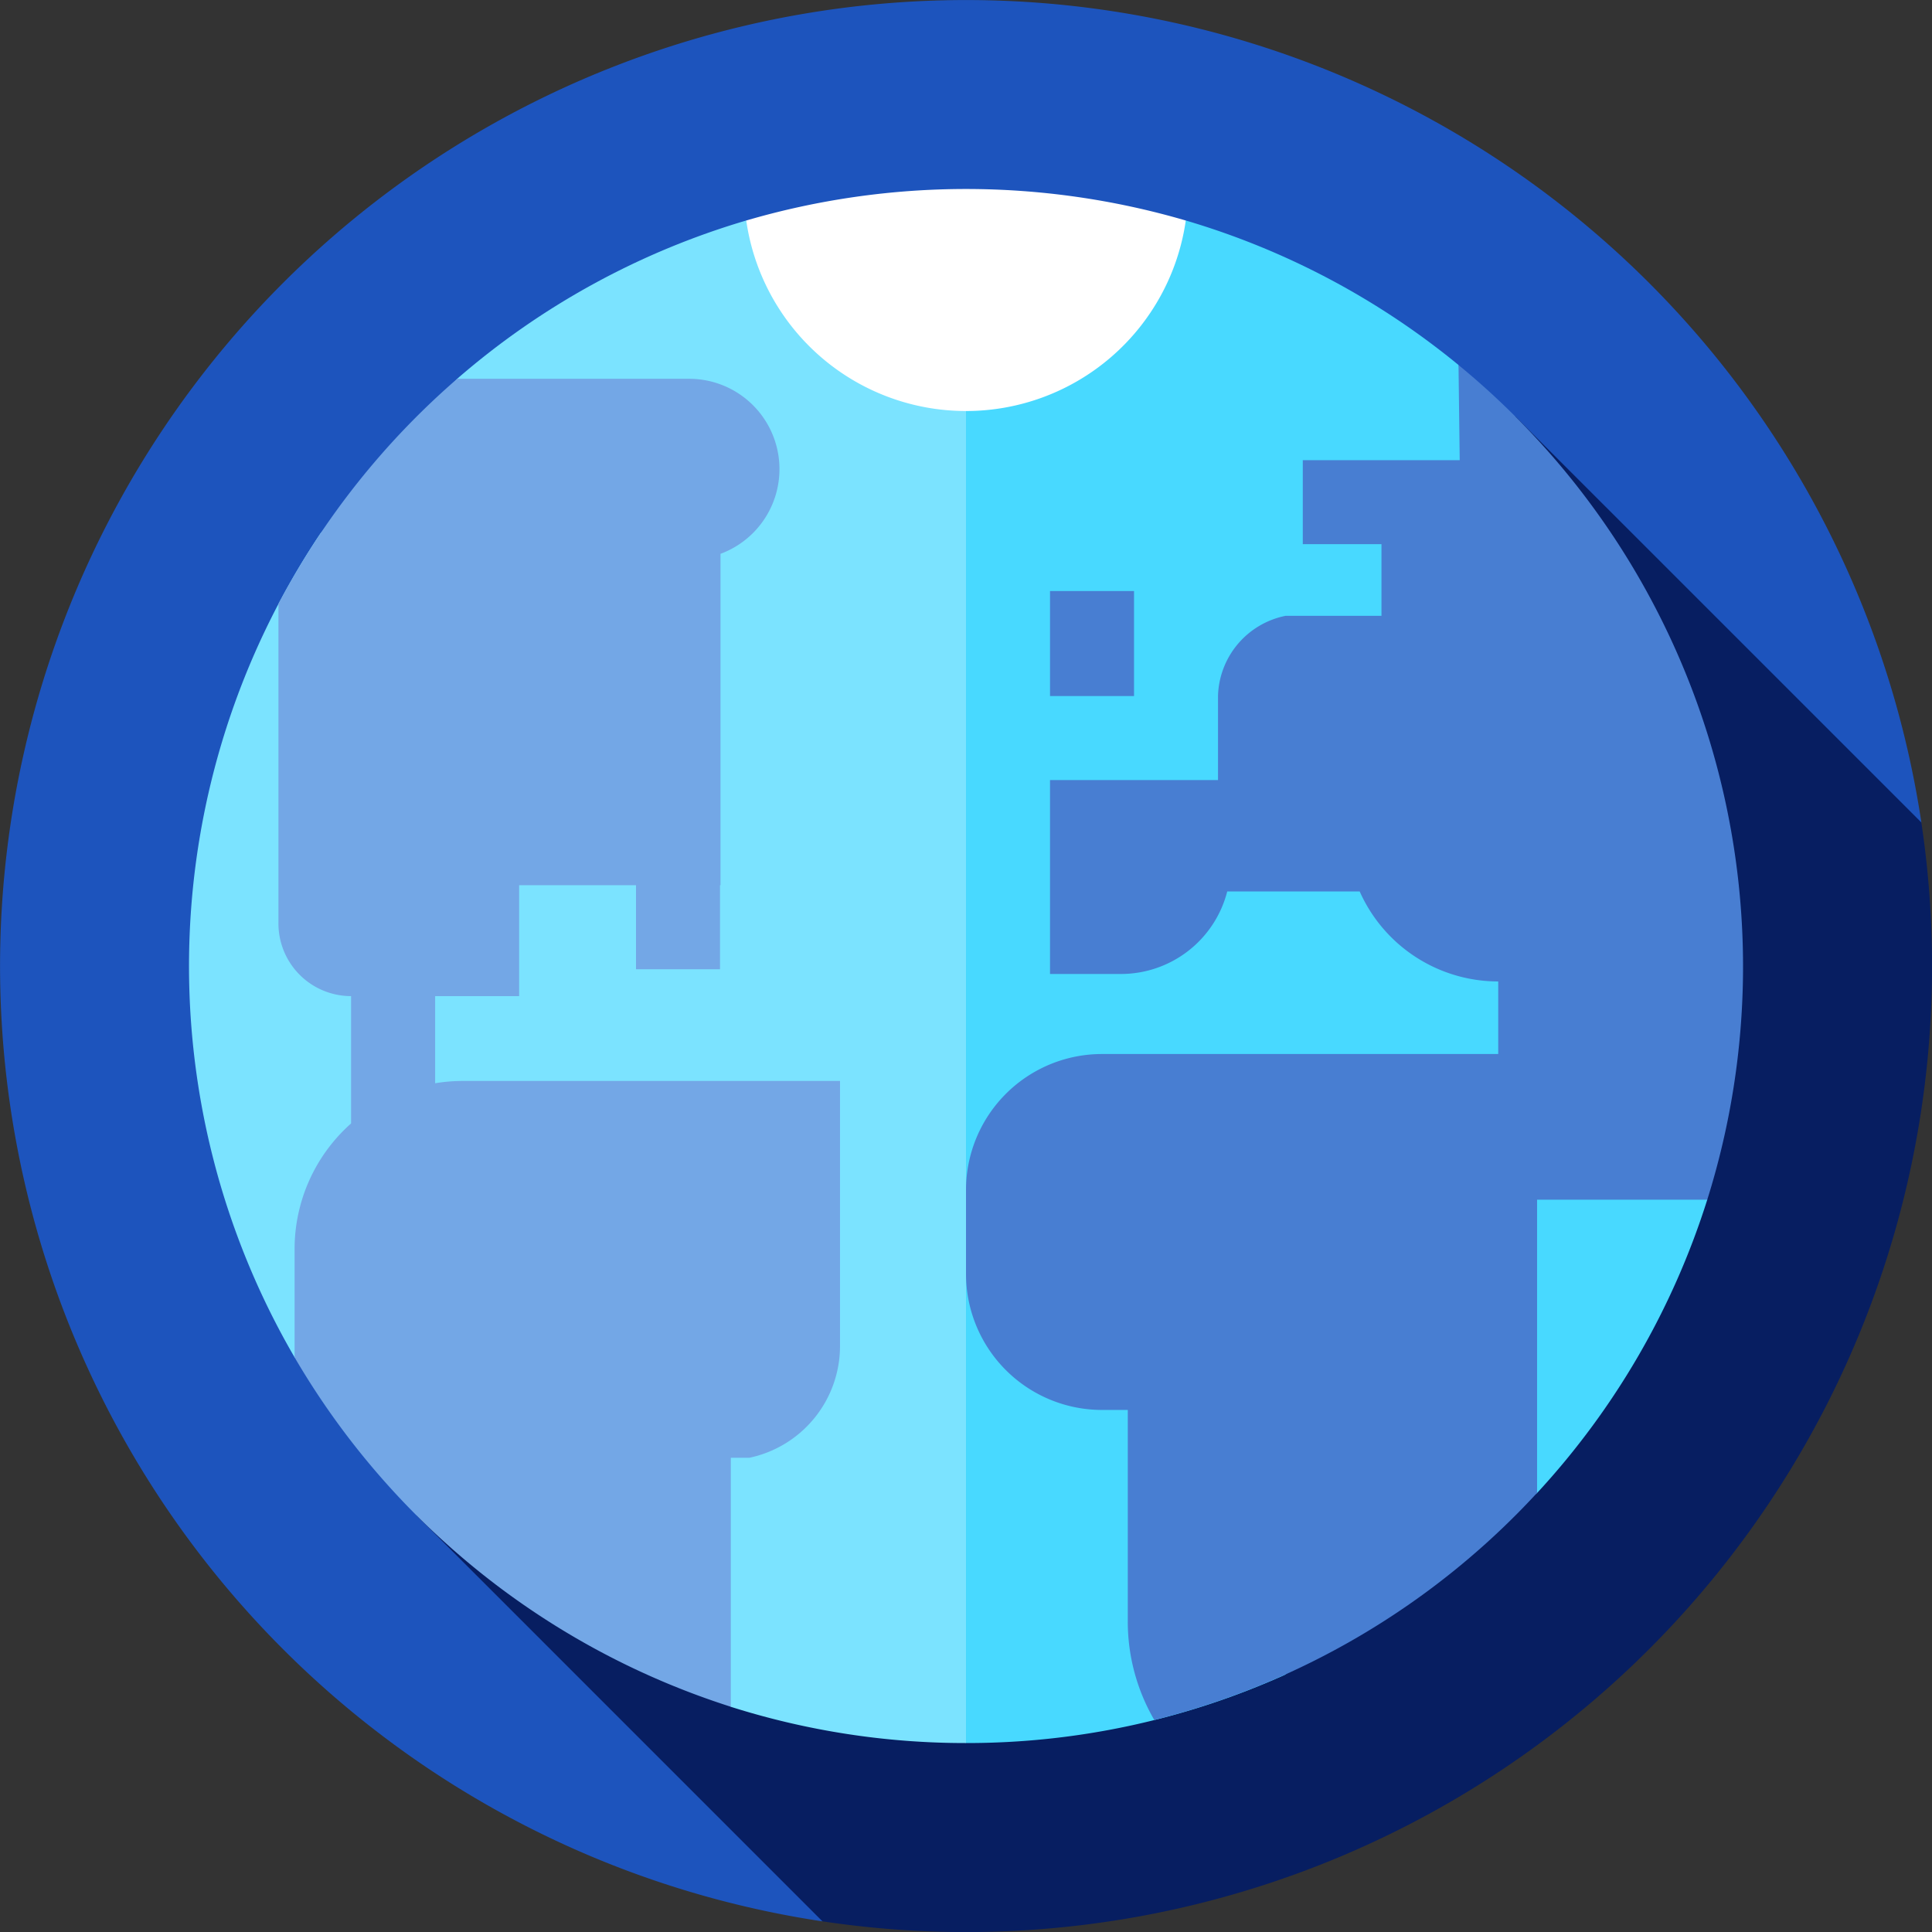
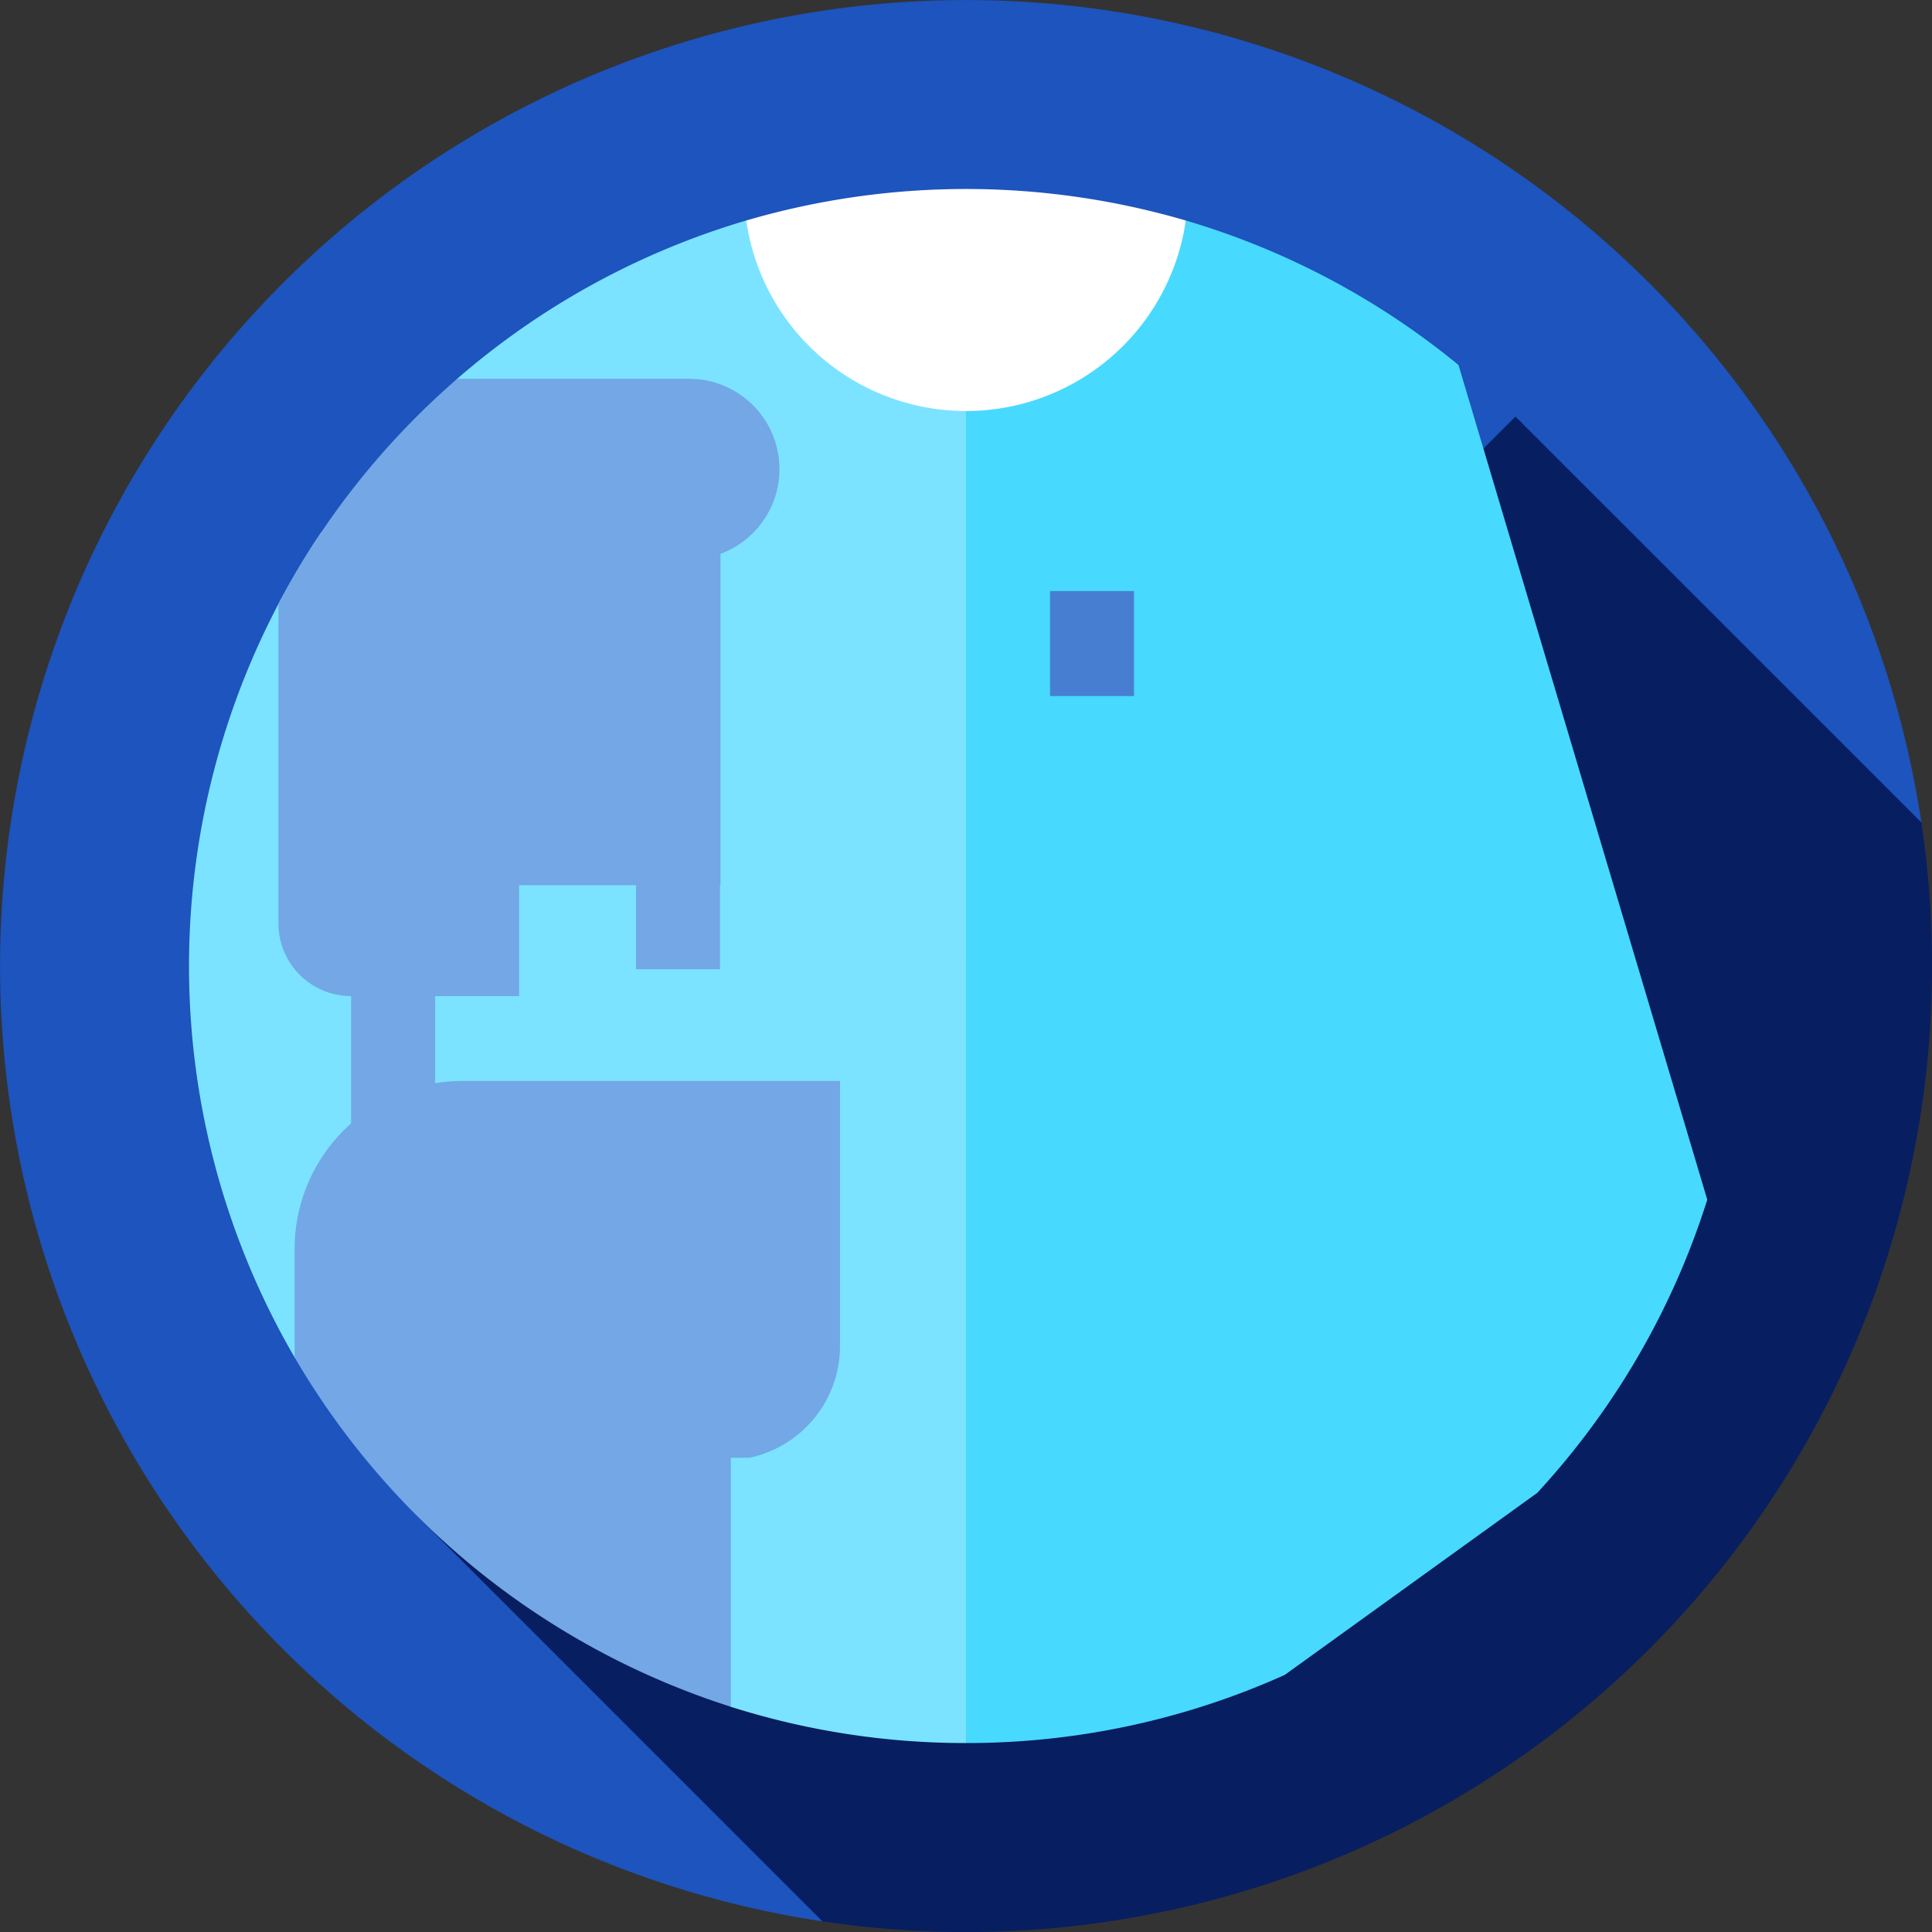
<svg xmlns="http://www.w3.org/2000/svg" width="229.995" height="229.995" viewBox="0 0 229.995 229.995">
  <rect x="0" y="0" width="229.995" height="229.995" fill="#333333" stroke="none" />
  <g id="XMLID_1124_" transform="translate(-0.001)">
    <path id="XMLID_1125_" d="M97.911,228.725,228.726,97.91c.027.18.057.365.085.546A115,115,0,1,0,98.87,228.868Z" fill="#1d54bd" />
    <path id="XMLID_1126_" d="M99.186,230,147.5,278.318A115,115,0,0,0,278.318,147.5L230,99.186Z" transform="translate(-49.592 -49.593)" fill="#071e61" />
    <path id="XMLID_1127_" d="M111.337,52.5A92.329,92.329,0,0,0,76.923,71.344S60.652,89.753,60.649,89.75a92.591,92.591,0,0,0-3.077,98.088s51.93,41.593,51.93,41.6a92.432,92.432,0,0,0,28,4.315V65.928Z" transform="translate(-22.5 -26.251)" fill="#7be3ff" />
    <path id="XMLID_1128_" d="M318.243,169.066,288.628,69.7a92.27,92.27,0,0,0-32.463-17.2S243.321,65.928,230,65.928V233.751a92.2,92.2,0,0,0,37.944-8.113s30.04-21.658,30.043-21.656A92.351,92.351,0,0,0,318.243,169.066Z" transform="translate(-115 -26.25)" fill="#48d9ff" />
    <path id="XMLID_1129_" d="M230,48.751a26.43,26.43,0,0,1-52.325,0,93.1,93.1,0,0,1,52.325,0Z" transform="translate(-88.837 -22.5)" fill="#fff" />
    <rect id="XMLID_1130_" width="10" height="12.5" transform="translate(125.001 70.361)" fill="#487ed2" />
    <path id="XMLID_1131_" d="M88.255,173.775a20.148,20.148,0,0,0-3.3.272V163.675h10v-13.2h13.911v10h10v-10h.059V111.022a10.753,10.753,0,0,0-3.729-20.837s-18.469,0-27.614,0A92.878,92.878,0,0,0,66.3,116.971v38.053a8.647,8.647,0,0,0,8.646,8.65v15.16A19.973,19.973,0,0,0,68.223,193.8v12.878a92.74,92.74,0,0,0,51.931,41.594V218.632h2.212a13.6,13.6,0,0,0,10.786-13.3v-31.56Z" transform="translate(-33.152 -45.092)" fill="#73a7e6" />
-     <path id="XMLID_1132_" d="M288.63,86.907l.142,11.327H270.091v10h9.368v8.532H268.034A10.009,10.009,0,0,0,260,126.273v10.042H240V159.4h8.438a13.067,13.067,0,0,0,12.659-9.822h15.769a18.057,18.057,0,0,0,16.491,10.712v8.639H246.192A16.188,16.188,0,0,0,230,185.113v10A16.194,16.194,0,0,0,246.192,211.3h3.066v25.12a23.294,23.294,0,0,0,3.157,11.79,92.432,92.432,0,0,0,45.569-27.04v-34.9h20.259A92.615,92.615,0,0,0,288.63,86.907Z" transform="translate(-115 -43.453)" fill="#487ed2" />
  </g>
</svg>